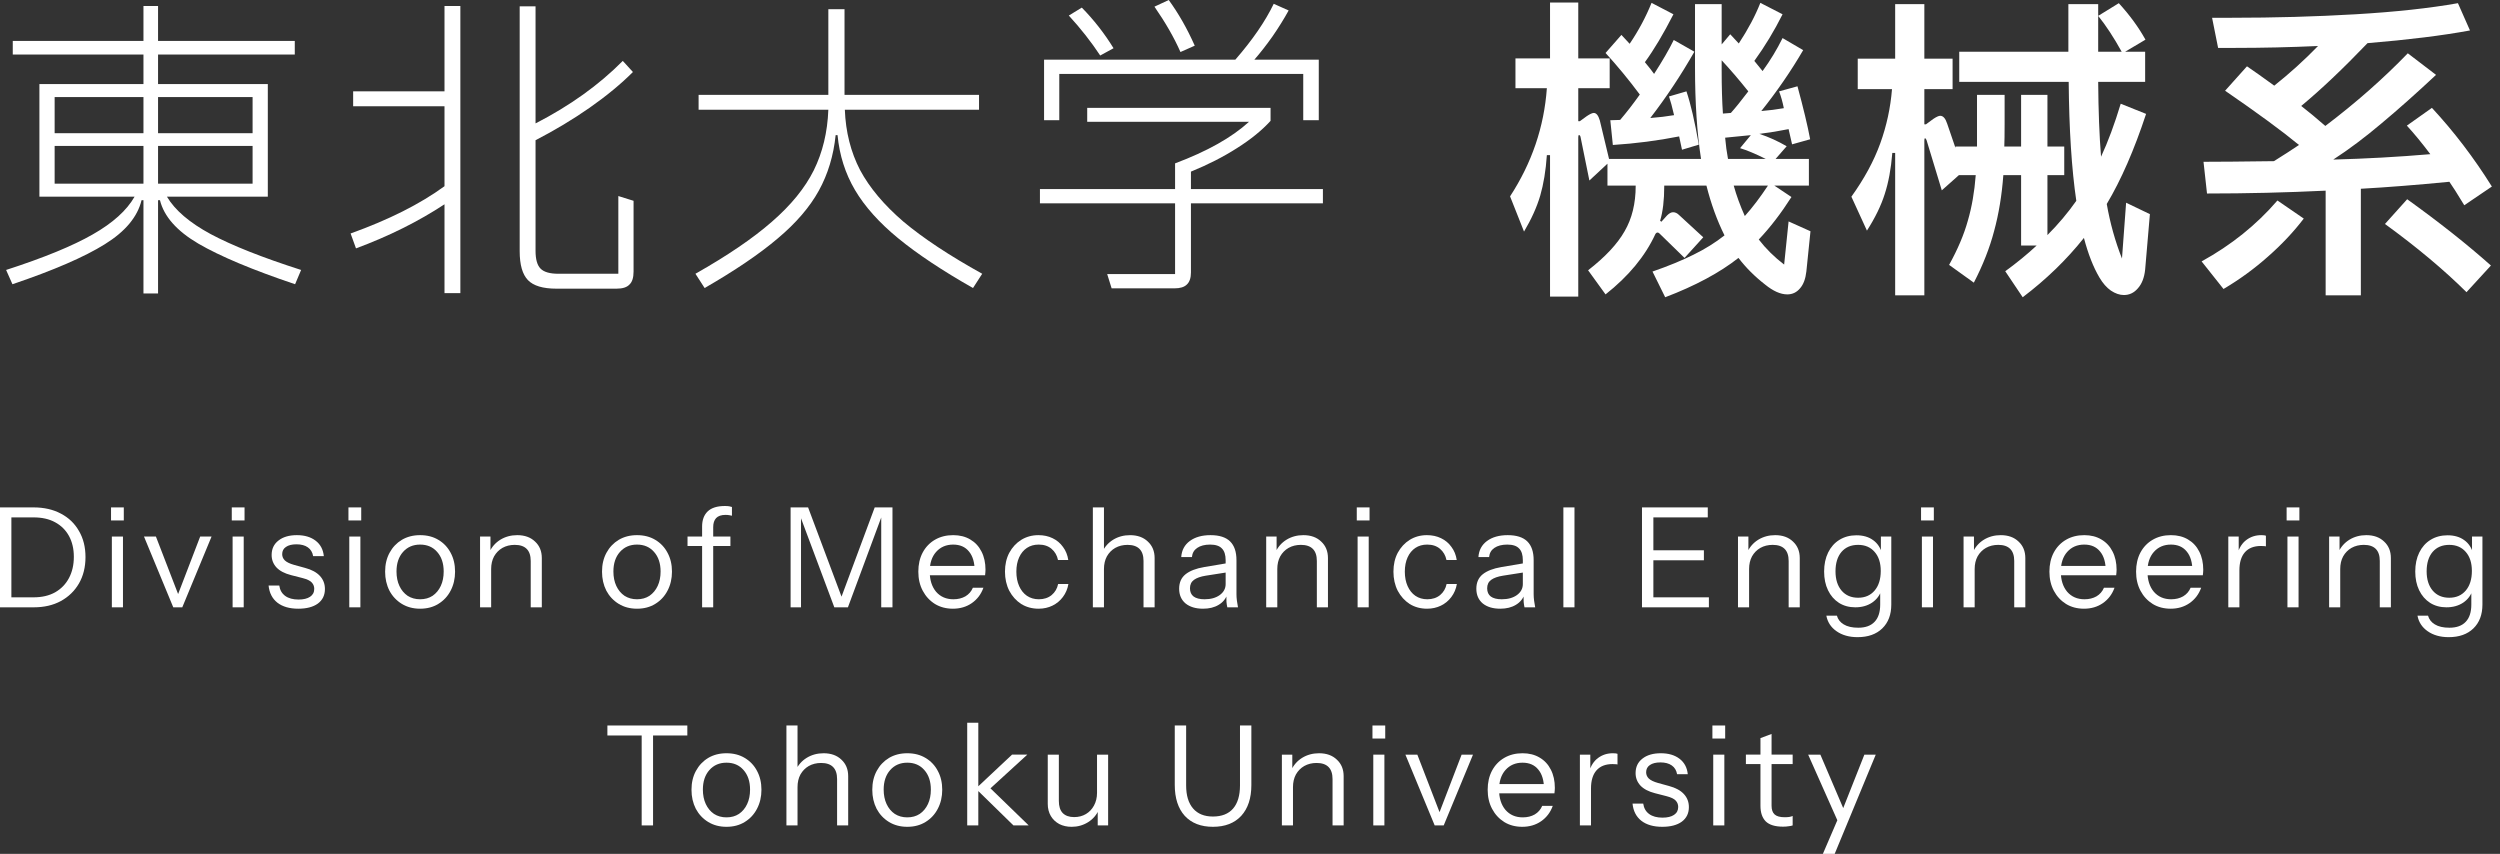
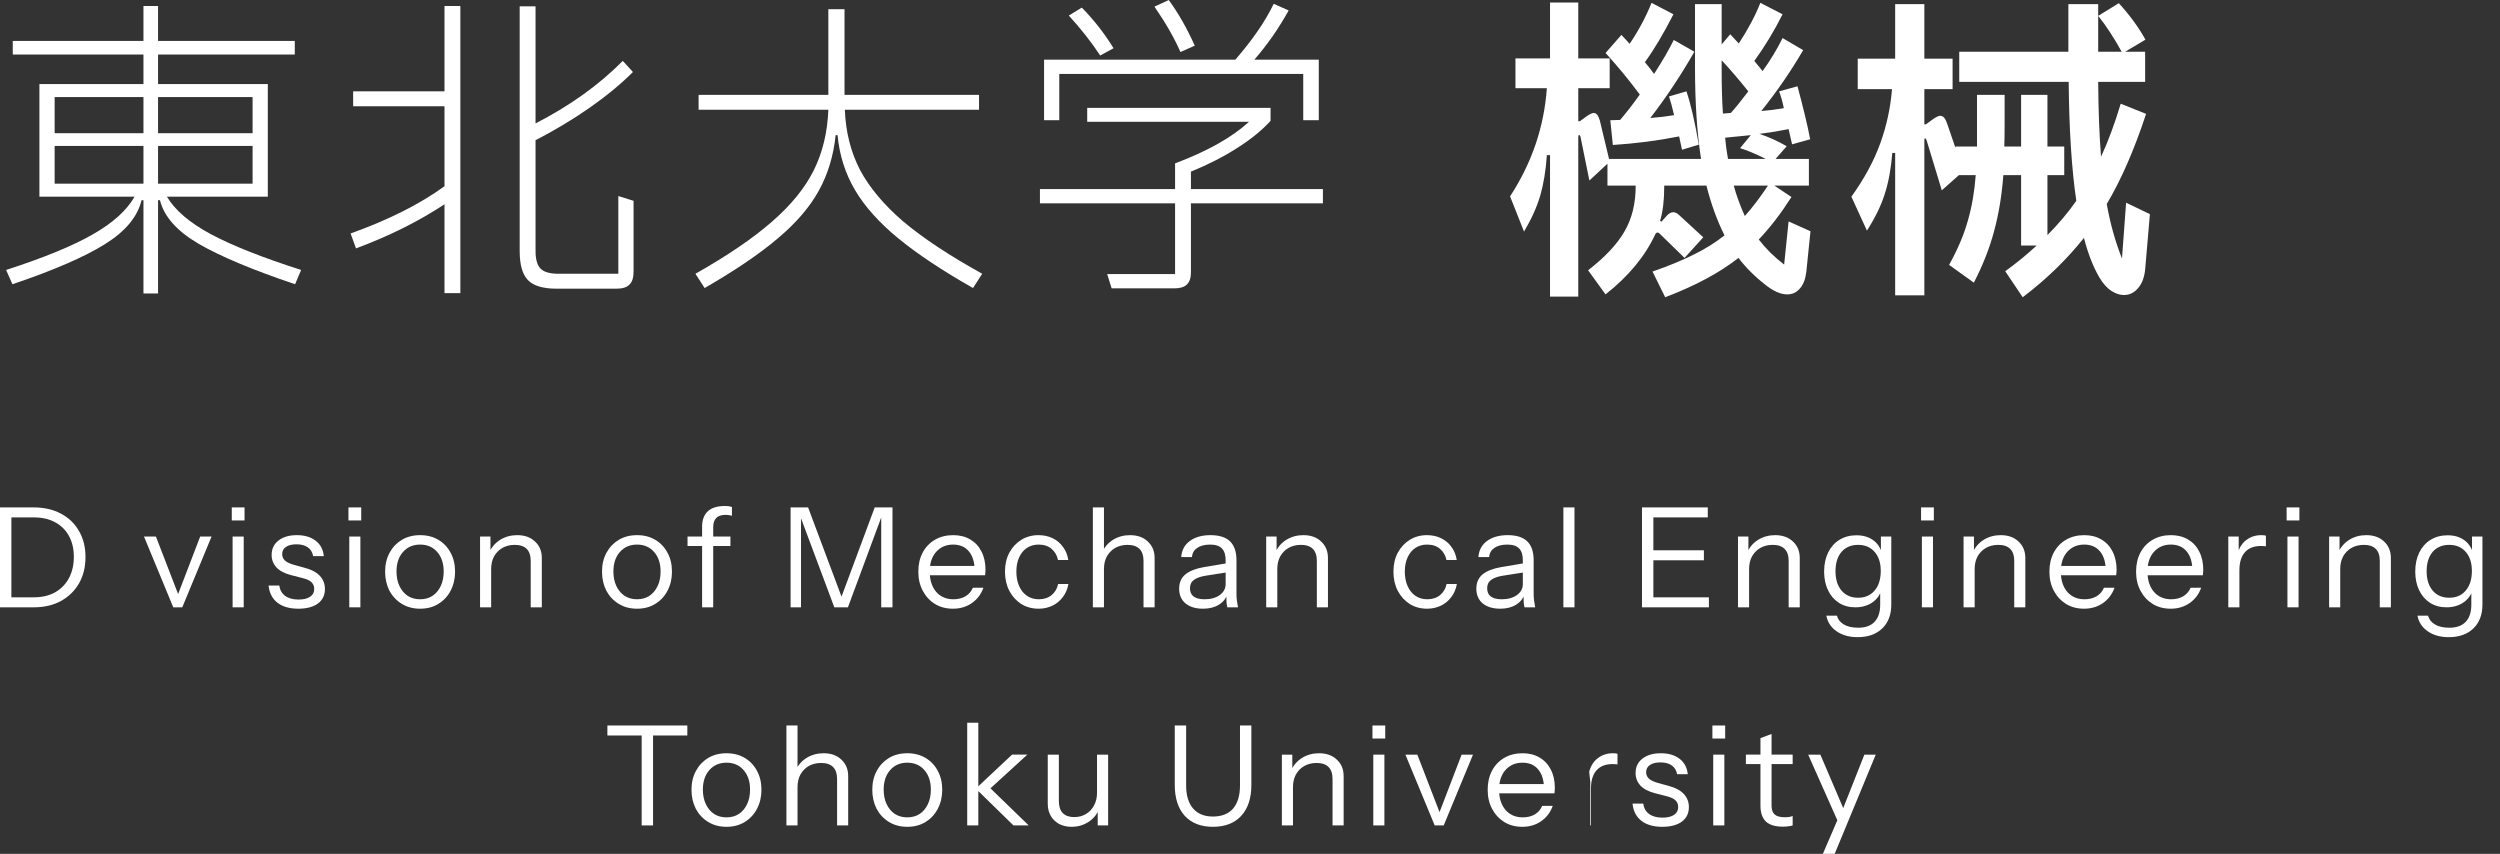
<svg xmlns="http://www.w3.org/2000/svg" width="284" height="97" viewBox="0 0 284 97" fill="none">
  <rect x="0" y="0" width="284" height="97" fill="#333333" stroke="none" />
  <path d="M134.101 5.91C133.381 4.276 132.396 2.559 131.146 0.757L132.768 0C133.873 1.514 134.858 3.243 135.723 5.189L134.101 5.91ZM120.335 8.397V13.658H118.606V6.775H140.336C142.282 4.541 143.735 2.426 144.696 0.432L146.39 1.189C145.861 2.15 145.249 3.135 144.552 4.144C143.855 5.129 143.171 6.006 142.498 6.775H149.813V13.658H148.048V8.397H120.335ZM124.984 6.306C123.951 4.745 122.762 3.231 121.417 1.766L122.894 0.865C124.263 2.258 125.465 3.796 126.498 5.478L124.984 6.306ZM150.282 21.478V23.099H135.291V30.956C135.291 31.58 135.134 32.037 134.822 32.325C134.534 32.613 134.065 32.757 133.417 32.757H126.281L125.777 31.136H133.489V23.099H118.137V21.478H133.489V18.559C137.141 17.189 139.939 15.616 141.885 13.838H123.507V12.252H144.336V13.73C143.351 14.811 142.078 15.844 140.516 16.829C138.978 17.814 137.237 18.703 135.291 19.496V21.478H150.282Z" fill="white" />
  <path d="M95.974 12.469C96.07 14.991 96.647 17.273 97.704 19.316C98.785 21.334 100.431 23.291 102.641 25.189C104.875 27.063 107.854 29.033 111.578 31.099L110.533 32.721C107.025 30.727 104.191 28.841 102.028 27.063C99.866 25.286 98.233 23.46 97.127 21.586C96.022 19.712 95.362 17.634 95.145 15.351H94.929C94.689 17.682 94.052 19.784 93.019 21.658C91.986 23.532 90.425 25.346 88.335 27.099C86.268 28.853 83.505 30.727 80.046 32.721L79.001 31.099C82.653 29.033 85.548 27.063 87.686 25.189C89.848 23.316 91.434 21.37 92.443 19.352C93.452 17.309 94.004 15.015 94.1 12.469H79.361V10.775H94.1V1.045H95.938V10.775H111.218V12.469H95.974Z" fill="white" />
  <path d="M50.495 10.378V0.685H52.297V33.298H50.495V23.207C47.541 25.153 44.189 26.823 40.441 28.217L39.829 26.523C44.177 24.961 47.733 23.171 50.495 21.153V12.072H40.117V10.378H50.495ZM70.243 22.27L71.973 22.811V30.847C71.973 31.544 71.817 32.036 71.505 32.325C71.216 32.637 70.724 32.793 70.027 32.793H63.216C61.679 32.793 60.598 32.469 59.973 31.82C59.349 31.172 59.036 30.078 59.036 28.541V0.721H60.838V14.018C64.73 12.024 68.033 9.658 70.748 6.919L71.901 8.18C70.532 9.55 68.886 10.907 66.964 12.252C65.066 13.574 63.024 14.799 60.838 15.928V28.505C60.838 29.466 61.03 30.139 61.415 30.523C61.799 30.907 62.472 31.099 63.433 31.099H70.243V22.27Z" fill="white" />
  <path d="M18.964 22.343C19.877 23.88 21.535 25.298 23.937 26.595C26.363 27.892 29.787 29.25 34.207 30.667L33.523 32.289C28.67 30.655 25.006 29.117 22.532 27.676C20.081 26.235 18.628 24.589 18.171 22.739H17.955V33.334H16.297V22.739H16.081C15.624 24.637 14.231 26.307 11.901 27.748C9.594 29.19 6.099 30.703 1.414 32.289L0.693 30.667C4.994 29.274 8.273 27.928 10.531 26.631C12.814 25.334 14.399 23.904 15.288 22.343H4.477V9.55H16.297V6.198H1.45V4.649H16.297V0.685H17.955V4.649H33.487V6.198H17.955V9.55H30.424V22.343H18.964ZM16.297 11.027H6.207V15.135H16.297V11.027ZM28.694 15.135V11.027H17.955V15.135H28.694ZM16.297 16.577H6.207V20.865H16.297V16.577ZM17.955 20.865H28.694V16.577H17.955V20.865Z" fill="white" />
-   <path d="M278.248 20.65C274.548 21.01 271.196 21.275 268.193 21.443V33.551H264.193V21.659C259.725 21.875 255.232 21.983 250.716 21.983L250.319 18.38C252.049 18.38 254.716 18.356 258.319 18.308C259.473 17.587 260.422 16.974 261.166 16.47C259.244 14.884 256.445 12.83 252.77 10.307L255.256 7.533C256.001 8.037 257.034 8.77 258.355 9.731C260.109 8.337 261.767 6.836 263.328 5.226C260.181 5.37 257.022 5.442 253.851 5.442H251.977L251.292 2.019H253.454C258.379 2.019 263.088 1.887 267.581 1.623C272.097 1.358 275.977 0.938 279.221 0.361L280.59 3.46C277.467 4.037 273.587 4.518 268.95 4.902C266.163 7.809 263.653 10.187 261.419 12.037C262.283 12.71 263.196 13.467 264.157 14.307C267.617 11.689 270.74 8.938 273.527 6.055L276.734 8.506C274.5 10.596 272.434 12.434 270.536 14.019C268.662 15.605 266.836 16.974 265.058 18.127C268.734 18.031 272.41 17.827 276.085 17.515C275.124 16.241 274.236 15.16 273.419 14.271L276.266 12.253C278.764 14.944 281.034 17.923 283.077 21.191L279.941 23.317C279.125 21.971 278.56 21.082 278.248 20.65ZM273.455 22.632C277.131 25.275 280.302 27.785 282.968 30.164L280.194 33.191C277.623 30.644 274.536 28.061 270.932 25.443L273.455 22.632ZM250.103 29.695C253.466 27.845 256.337 25.539 258.716 22.776L261.707 24.83C260.554 26.344 259.196 27.785 257.635 29.155C256.097 30.524 254.415 31.749 252.59 32.83L250.103 29.695Z" fill="white" />
  <path d="M241.526 23.028L244.228 24.326L243.688 30.632C243.592 31.545 243.315 32.254 242.859 32.758C242.427 33.263 241.898 33.515 241.273 33.515C240.793 33.515 240.3 33.347 239.796 33.011C239.315 32.674 238.883 32.182 238.499 31.533C237.802 30.356 237.213 28.854 236.733 27.028C234.763 29.503 232.444 31.749 229.778 33.767L227.796 30.812C229.117 29.851 230.306 28.878 231.363 27.893H229.597V19.893H227.579C227.411 22.175 227.063 24.29 226.534 26.236C226.03 28.158 225.261 30.116 224.228 32.11L221.417 30.092C222.402 28.314 223.111 26.644 223.543 25.082C224 23.521 224.3 21.791 224.444 19.893H222.534L220.588 21.623L218.859 15.929C218.811 15.785 218.75 15.713 218.678 15.713C218.63 15.713 218.606 15.797 218.606 15.965V33.551H215.291V17.371H214.967C214.822 19.172 214.534 20.734 214.102 22.055C213.693 23.353 213.021 24.734 212.084 26.2L210.318 22.344C211.783 20.302 212.876 18.284 213.597 16.29C214.318 14.296 214.762 12.241 214.931 10.127H211.039V6.668H215.291V0.469H218.606V6.668H221.814V10.127H218.606V14.127H218.786L219.615 13.515C219.976 13.274 220.24 13.154 220.408 13.154C220.744 13.154 221.009 13.455 221.201 14.055L222.138 16.794V16.65H224.588V13.803V10.776H227.724V14.091C227.724 15.245 227.712 16.097 227.688 16.65H229.597V10.776H232.589V16.65H234.498V19.893H232.589V26.704C233.814 25.479 234.907 24.182 235.868 22.812C235.339 19.209 235.051 14.704 235.003 9.298H222.57V5.875H234.967V0.469H238.354V5.875H241.021C240.132 4.265 239.243 2.908 238.354 1.803L240.697 0.361C241.946 1.731 242.955 3.112 243.724 4.506L241.417 5.875H243.688V9.298H238.354C238.378 12.59 238.487 15.425 238.679 17.803C239.472 16.097 240.216 14.091 240.913 11.785L243.796 12.938C242.451 17.022 240.961 20.434 239.327 23.172C239.712 25.359 240.288 27.425 241.057 29.371L241.526 23.028Z" fill="white" />
  <path d="M203.184 25.154L205.67 26.271L205.202 30.848C205.106 31.689 204.865 32.326 204.481 32.758C204.097 33.215 203.616 33.443 203.039 33.443C202.271 33.443 201.43 33.07 200.517 32.326C199.34 31.413 198.331 30.404 197.49 29.299C195.352 30.98 192.577 32.47 189.165 33.767L187.724 30.848C189.526 30.224 191.075 29.587 192.373 28.938C193.694 28.29 194.871 27.557 195.904 26.74C195.063 25.058 194.379 23.172 193.85 21.082H189.057V21.154C189.057 22.74 188.901 24.049 188.589 25.082L188.733 25.19L189.382 24.47C189.622 24.229 189.85 24.109 190.066 24.109C190.307 24.109 190.535 24.217 190.751 24.434L193.49 26.956L191.364 29.299L188.517 26.524C188.445 26.452 188.373 26.416 188.3 26.416C188.204 26.416 188.12 26.476 188.048 26.596C186.895 29.094 185.009 31.377 182.39 33.443L180.408 30.704C182.354 29.19 183.736 27.713 184.553 26.271C185.394 24.83 185.814 23.112 185.814 21.118V21.082H182.607V18.596L180.553 20.506L179.544 15.533C179.496 15.388 179.435 15.328 179.363 15.352C179.315 15.352 179.291 15.437 179.291 15.605V33.695H176.084V17.623H175.724C175.604 19.377 175.351 20.914 174.967 22.235C174.583 23.533 173.97 24.89 173.129 26.308L171.543 22.307C174.018 18.512 175.411 14.415 175.724 10.019H172.156V6.632H176.084V0.289H179.291V6.632H182.859V10.019H179.291V13.767H179.472L180.264 13.19C180.625 12.95 180.889 12.83 181.057 12.83C181.345 12.83 181.574 13.118 181.742 13.695L182.787 18.055H193.238C192.781 15.1 192.553 11.641 192.553 7.677V0.469H195.58V5.046L196.553 3.893L197.526 4.938C198.583 3.328 199.4 1.791 199.976 0.325L202.499 1.622C201.562 3.496 200.493 5.262 199.292 6.92L200.229 8.073C201.118 6.848 201.874 5.598 202.499 4.325L204.841 5.695C203.472 8.049 201.886 10.355 200.084 12.614C200.973 12.541 201.826 12.433 202.643 12.289C202.499 11.569 202.319 10.932 202.103 10.379L204.193 9.803C204.865 12.277 205.346 14.283 205.634 15.821L203.58 16.397L203.184 14.668C202.127 14.884 201.021 15.064 199.868 15.208C200.949 15.569 201.982 16.037 202.967 16.614L201.706 18.055H205.49V21.082H201.562L203.508 22.38C202.331 24.229 201.094 25.839 199.796 27.208C200.613 28.265 201.574 29.215 202.679 30.055L203.184 25.154ZM184.048 13.623C184.769 12.782 185.514 11.821 186.282 10.74C185.009 9.034 183.712 7.46 182.39 6.019L184.192 3.965L185.129 4.974C186.138 3.484 186.967 1.935 187.616 0.325L190.102 1.622C188.973 3.833 187.892 5.647 186.859 7.064C187.34 7.641 187.688 8.085 187.904 8.397C188.865 6.908 189.61 5.622 190.138 4.541L192.481 5.875C190.943 8.565 189.273 11.076 187.472 13.406C188.433 13.334 189.334 13.226 190.174 13.082C189.958 12.145 189.766 11.436 189.598 10.956L191.58 10.379C192.06 11.797 192.529 13.815 192.985 16.433L191.075 17.01L190.751 15.496C188.325 15.977 185.814 16.301 183.219 16.47L182.931 13.659L184.048 13.623ZM198.607 10.379C197.574 9.082 196.565 7.905 195.58 6.848V7.929C195.58 9.875 195.628 11.533 195.724 12.902L196.625 12.83C197.105 12.301 197.766 11.484 198.607 10.379ZM195.976 15.641C196.048 16.482 196.156 17.286 196.301 18.055H200.589C199.436 17.479 198.463 17.07 197.67 16.83L198.895 15.352C197.478 15.496 196.505 15.593 195.976 15.641ZM196.949 21.082C197.262 22.211 197.682 23.364 198.211 24.542C199.075 23.581 199.952 22.428 200.841 21.082H196.949Z" fill="white" />
  <path d="M207.078 97L208.876 92.822L209.16 92.381L211.792 85.728H213.085L208.419 97H207.078ZM209.018 93.847L205.407 85.728H206.795L209.901 92.996L209.018 93.847Z" fill="white" />
  <path d="M202.543 93.909C201.649 93.909 200.997 93.709 200.588 93.31C200.188 92.9 199.988 92.311 199.988 91.544V83.85L201.25 83.377V91.528C201.25 91.98 201.365 92.311 201.597 92.521C201.828 92.731 202.206 92.837 202.732 92.837C202.942 92.837 203.121 92.826 203.268 92.805C203.425 92.773 203.552 92.737 203.646 92.695V93.767C203.541 93.809 203.389 93.84 203.189 93.861C203 93.893 202.784 93.909 202.543 93.909ZM198.333 86.798V85.726H203.646V86.798H198.333Z" fill="white" />
  <path d="M194.624 93.768V85.727H195.885V93.768H194.624ZM194.529 83.898V82.416H195.98V83.898H194.529Z" fill="white" />
  <path d="M188.83 93.925C187.842 93.925 187.054 93.699 186.465 93.247C185.876 92.785 185.54 92.133 185.456 91.292H186.67C186.744 91.807 186.97 92.202 187.348 92.475C187.726 92.748 188.231 92.885 188.862 92.885C189.419 92.885 189.855 92.78 190.17 92.57C190.485 92.359 190.643 92.06 190.643 91.671C190.643 91.397 190.554 91.161 190.375 90.961C190.196 90.751 189.839 90.578 189.303 90.441L188.01 90.11C187.274 89.921 186.723 89.632 186.355 89.243C185.987 88.843 185.803 88.37 185.803 87.824C185.803 87.13 186.06 86.584 186.575 86.184C187.09 85.774 187.789 85.569 188.672 85.569C189.545 85.569 190.254 85.779 190.801 86.2C191.347 86.62 191.657 87.204 191.731 87.95H190.517C190.443 87.519 190.244 87.188 189.918 86.957C189.592 86.725 189.161 86.61 188.625 86.61C188.11 86.61 187.711 86.71 187.427 86.909C187.143 87.099 187.001 87.372 187.001 87.729C187.001 88.003 187.101 88.239 187.301 88.439C187.511 88.638 187.858 88.807 188.341 88.943L189.603 89.29C190.349 89.49 190.911 89.795 191.289 90.204C191.668 90.615 191.857 91.109 191.857 91.687C191.857 92.391 191.589 92.943 191.053 93.342C190.517 93.731 189.776 93.925 188.83 93.925Z" fill="white" />
-   <path d="M179.476 93.768V85.727H180.658V87.777H180.737V93.768H179.476ZM180.737 89.574L180.532 87.666C180.721 86.983 181.057 86.463 181.541 86.105C182.024 85.748 182.581 85.569 183.212 85.569C183.475 85.569 183.654 85.59 183.748 85.632V86.846C183.696 86.825 183.622 86.815 183.527 86.815C183.433 86.804 183.317 86.799 183.181 86.799C182.382 86.799 181.772 87.041 181.352 87.524C180.942 87.997 180.737 88.68 180.737 89.574Z" fill="white" />
+   <path d="M179.476 93.768H180.658V87.777H180.737V93.768H179.476ZM180.737 89.574L180.532 87.666C180.721 86.983 181.057 86.463 181.541 86.105C182.024 85.748 182.581 85.569 183.212 85.569C183.475 85.569 183.654 85.59 183.748 85.632V86.846C183.696 86.825 183.622 86.815 183.527 86.815C183.433 86.804 183.317 86.799 183.181 86.799C182.382 86.799 181.772 87.041 181.352 87.524C180.942 87.997 180.737 88.68 180.737 89.574Z" fill="white" />
  <path d="M172.926 93.925C172.158 93.925 171.481 93.747 170.892 93.389C170.303 93.021 169.841 92.522 169.505 91.891C169.168 91.261 169 90.536 169 89.716C169 88.896 169.163 88.176 169.489 87.556C169.825 86.925 170.293 86.436 170.892 86.09C171.491 85.743 172.179 85.569 172.957 85.569C173.704 85.569 174.35 85.732 174.896 86.058C175.454 86.384 175.879 86.841 176.174 87.43C176.478 88.018 176.631 88.712 176.631 89.511C176.631 89.616 176.626 89.716 176.615 89.81C176.615 89.905 176.604 90.01 176.583 90.126H169.946V89.069H175.811L175.401 89.653C175.401 88.686 175.186 87.945 174.755 87.43C174.334 86.904 173.735 86.641 172.957 86.641C172.158 86.641 171.512 86.92 171.018 87.477C170.535 88.024 170.293 88.765 170.293 89.7C170.293 90.656 170.535 91.424 171.018 92.002C171.512 92.57 172.169 92.853 172.989 92.853C173.504 92.853 173.956 92.743 174.345 92.522C174.734 92.291 175.017 91.965 175.196 91.545H176.394C176.132 92.28 175.69 92.864 175.07 93.295C174.46 93.715 173.746 93.925 172.926 93.925Z" fill="white" />
  <path d="M162.98 93.768L159.654 85.728H161.01L163.785 92.917H163.28L166.039 85.728H167.332L164.005 93.768H162.98Z" fill="white" />
  <path d="M156.006 93.768V85.727H157.267V93.768H156.006ZM155.912 83.898V82.416H157.362V83.898H155.912Z" fill="white" />
  <path d="M145.622 93.768V85.727H146.805V87.619H146.883V93.768H145.622ZM151.377 93.768V88.502C151.377 87.892 151.224 87.435 150.919 87.13C150.615 86.825 150.163 86.673 149.564 86.673C149.038 86.673 148.57 86.789 148.16 87.02C147.761 87.251 147.446 87.572 147.214 87.981C146.994 88.391 146.883 88.87 146.883 89.416L146.678 87.509C146.952 86.909 147.367 86.436 147.924 86.09C148.491 85.743 149.133 85.569 149.847 85.569C150.688 85.569 151.361 85.811 151.865 86.295C152.38 86.768 152.638 87.393 152.638 88.171V93.768H151.377Z" fill="white" />
  <path d="M137.788 93.925C136.422 93.925 135.355 93.51 134.588 92.68C133.831 91.839 133.453 90.667 133.453 89.164V82.416H134.745V89.227C134.745 90.362 135.008 91.234 135.534 91.844C136.059 92.454 136.811 92.758 137.788 92.758C138.787 92.758 139.549 92.459 140.074 91.86C140.6 91.25 140.863 90.373 140.863 89.227V82.416H142.155V89.18C142.155 90.672 141.772 91.839 141.005 92.68C140.237 93.51 139.165 93.925 137.788 93.925Z" fill="white" />
  <path d="M121.737 93.926C121.211 93.926 120.743 93.821 120.333 93.611C119.924 93.39 119.603 93.085 119.372 92.696C119.141 92.297 119.025 91.84 119.025 91.325V85.728H120.286V90.993C120.286 91.603 120.433 92.06 120.728 92.365C121.032 92.67 121.463 92.822 122.02 92.822C122.525 92.822 122.972 92.707 123.361 92.475C123.749 92.244 124.054 91.924 124.275 91.514C124.506 91.093 124.622 90.615 124.622 90.079L124.827 91.987C124.564 92.586 124.154 93.059 123.597 93.406C123.04 93.752 122.42 93.926 121.737 93.926ZM124.701 93.768V91.876H124.622V85.728H125.883V93.768H124.701Z" fill="white" />
  <path d="M109.875 93.766V82.1H111.136V93.766H109.875ZM115.125 93.766L110.852 89.588L114.967 85.726H116.702L112.082 89.951L112.161 89.21L116.859 93.766H115.125Z" fill="white" />
  <path d="M103.065 93.925C102.277 93.925 101.583 93.741 100.984 93.374C100.385 93.006 99.917 92.506 99.581 91.876C99.255 91.235 99.092 90.515 99.092 89.716C99.092 88.906 99.26 88.192 99.596 87.572C99.933 86.951 100.395 86.463 100.984 86.105C101.583 85.748 102.277 85.569 103.065 85.569C103.864 85.569 104.557 85.748 105.146 86.105C105.745 86.463 106.208 86.951 106.533 87.572C106.87 88.192 107.038 88.906 107.038 89.716C107.038 90.515 106.87 91.235 106.533 91.876C106.208 92.506 105.745 93.006 105.146 93.374C104.557 93.741 103.864 93.925 103.065 93.925ZM103.065 92.853C103.611 92.853 104.084 92.722 104.484 92.459C104.883 92.186 105.193 91.813 105.414 91.34C105.635 90.867 105.745 90.32 105.745 89.7C105.745 88.775 105.498 88.034 105.004 87.477C104.521 86.92 103.874 86.641 103.065 86.641C102.266 86.641 101.62 86.92 101.126 87.477C100.632 88.034 100.385 88.775 100.385 89.7C100.385 90.32 100.495 90.867 100.716 91.34C100.936 91.813 101.246 92.186 101.646 92.459C102.056 92.722 102.529 92.853 103.065 92.853Z" fill="white" />
  <path d="M89.338 93.768V82.416H90.599V93.768H89.338ZM95.093 93.768V88.502C95.093 87.892 94.94 87.435 94.635 87.13C94.331 86.825 93.879 86.673 93.279 86.673C92.754 86.673 92.286 86.788 91.876 87.02C91.477 87.251 91.162 87.572 90.93 87.981C90.71 88.391 90.599 88.87 90.599 89.416L90.394 87.508C90.668 86.909 91.083 86.436 91.64 86.09C92.207 85.743 92.849 85.569 93.563 85.569C94.404 85.569 95.077 85.811 95.581 86.294C96.096 86.767 96.354 87.393 96.354 88.171V93.768H95.093Z" fill="white" />
  <path d="M82.527 93.925C81.739 93.925 81.045 93.741 80.446 93.374C79.847 93.006 79.379 92.506 79.043 91.876C78.717 91.235 78.554 90.515 78.554 89.716C78.554 88.906 78.722 88.192 79.059 87.572C79.395 86.951 79.858 86.463 80.446 86.105C81.045 85.748 81.739 85.569 82.527 85.569C83.326 85.569 84.02 85.748 84.608 86.105C85.207 86.463 85.67 86.951 85.996 87.572C86.332 88.192 86.5 88.906 86.5 89.716C86.5 90.515 86.332 91.235 85.996 91.876C85.67 92.506 85.207 93.006 84.608 93.374C84.02 93.741 83.326 93.925 82.527 93.925ZM82.527 92.853C83.074 92.853 83.547 92.722 83.946 92.459C84.346 92.186 84.656 91.813 84.876 91.34C85.097 90.867 85.207 90.32 85.207 89.7C85.207 88.775 84.96 88.034 84.466 87.477C83.983 86.92 83.337 86.641 82.527 86.641C81.728 86.641 81.082 86.92 80.588 87.477C80.094 88.034 79.847 88.775 79.847 89.7C79.847 90.32 79.957 90.867 80.178 91.34C80.399 91.813 80.709 92.186 81.108 92.459C81.518 92.722 81.991 92.853 82.527 92.853Z" fill="white" />
  <path d="M72.894 93.768V83.551H69V82.416H78.081V83.551H74.187V93.768H72.894Z" fill="white" />
  <path d="M278.173 72.381C277.216 72.381 276.417 72.155 275.776 71.703C275.146 71.261 274.762 70.673 274.625 69.937H275.824C275.939 70.358 276.197 70.689 276.596 70.93C277.006 71.183 277.558 71.309 278.251 71.309C279.071 71.309 279.691 71.083 280.112 70.631C280.532 70.189 280.743 69.538 280.743 68.676V66.957L280.9 66.989C280.722 67.599 280.364 68.087 279.828 68.455C279.292 68.812 278.656 68.991 277.92 68.991C277.216 68.991 276.596 68.823 276.06 68.487C275.524 68.14 275.109 67.662 274.814 67.052C274.52 66.442 274.373 65.733 274.373 64.924C274.373 64.104 274.525 63.384 274.83 62.764C275.135 62.144 275.561 61.665 276.107 61.329C276.664 60.982 277.311 60.809 278.047 60.809C278.803 60.809 279.434 60.992 279.938 61.36C280.453 61.728 280.795 62.254 280.963 62.937L280.821 62.953V60.95H282.004V68.676C282.004 69.822 281.662 70.725 280.979 71.388C280.296 72.05 279.36 72.381 278.173 72.381ZM278.236 67.903C279.024 67.903 279.649 67.63 280.112 67.084C280.574 66.537 280.806 65.796 280.806 64.861C280.806 63.946 280.574 63.226 280.112 62.7C279.649 62.164 279.024 61.897 278.236 61.897C277.437 61.897 276.806 62.164 276.344 62.7C275.892 63.237 275.666 63.972 275.666 64.908C275.666 65.822 275.897 66.553 276.36 67.099C276.822 67.635 277.447 67.903 278.236 67.903Z" fill="white" />
  <path d="M264.588 68.991V60.951H265.771V62.843H265.85V68.991H264.588ZM270.343 68.991V63.725C270.343 63.116 270.191 62.659 269.886 62.354C269.581 62.049 269.129 61.897 268.53 61.897C268.004 61.897 267.537 62.012 267.127 62.243C266.727 62.475 266.412 62.795 266.181 63.205C265.96 63.615 265.85 64.093 265.85 64.64L265.645 62.732C265.918 62.133 266.333 61.66 266.89 61.313C267.458 60.966 268.099 60.793 268.814 60.793C269.655 60.793 270.327 61.035 270.832 61.518C271.347 61.991 271.604 62.617 271.604 63.394V68.991H270.343Z" fill="white" />
  <path d="M259.854 68.992V60.952H261.116V68.992H259.854ZM259.76 59.123V57.641H261.21V59.123H259.76Z" fill="white" />
  <path d="M253.135 68.991V60.951H254.317V63H254.396V68.991H253.135ZM254.396 64.797L254.191 62.89C254.38 62.207 254.717 61.686 255.2 61.329C255.684 60.972 256.241 60.793 256.871 60.793C257.134 60.793 257.313 60.814 257.407 60.856V62.07C257.355 62.049 257.281 62.038 257.187 62.038C257.092 62.028 256.976 62.023 256.84 62.023C256.041 62.023 255.431 62.264 255.011 62.748C254.601 63.221 254.396 63.904 254.396 64.797Z" fill="white" />
  <path d="M246.584 69.149C245.817 69.149 245.139 68.97 244.551 68.613C243.962 68.245 243.5 67.746 243.163 67.115C242.827 66.484 242.659 65.759 242.659 64.939C242.659 64.12 242.822 63.4 243.147 62.779C243.484 62.149 243.952 61.66 244.551 61.313C245.15 60.966 245.838 60.793 246.616 60.793C247.362 60.793 248.009 60.956 248.555 61.282C249.112 61.608 249.538 62.065 249.832 62.653C250.137 63.242 250.289 63.936 250.289 64.734C250.289 64.84 250.284 64.939 250.274 65.034C250.274 65.129 250.263 65.234 250.242 65.349H243.605V64.293H249.47L249.06 64.876C249.06 63.909 248.844 63.168 248.413 62.653C247.993 62.128 247.394 61.865 246.616 61.865C245.817 61.865 245.171 62.144 244.677 62.701C244.193 63.247 243.952 63.988 243.952 64.924C243.952 65.88 244.193 66.647 244.677 67.225C245.171 67.793 245.828 68.077 246.648 68.077C247.163 68.077 247.614 67.966 248.003 67.746C248.392 67.515 248.676 67.189 248.855 66.768H250.053C249.79 67.504 249.349 68.087 248.729 68.518C248.119 68.939 247.404 69.149 246.584 69.149Z" fill="white" />
  <path d="M236.74 69.149C235.972 69.149 235.294 68.97 234.706 68.613C234.117 68.245 233.655 67.746 233.318 67.115C232.982 66.484 232.814 65.759 232.814 64.939C232.814 64.12 232.977 63.4 233.303 62.779C233.639 62.149 234.107 61.66 234.706 61.313C235.305 60.966 235.993 60.793 236.771 60.793C237.518 60.793 238.164 60.956 238.71 61.282C239.268 61.608 239.693 62.065 239.988 62.653C240.292 63.242 240.445 63.936 240.445 64.734C240.445 64.84 240.439 64.939 240.429 65.034C240.429 65.129 240.418 65.234 240.397 65.349H233.76V64.293H239.625L239.215 64.876C239.215 63.909 239 63.168 238.569 62.653C238.148 62.128 237.549 61.865 236.771 61.865C235.972 61.865 235.326 62.144 234.832 62.701C234.349 63.247 234.107 63.988 234.107 64.924C234.107 65.88 234.349 66.647 234.832 67.225C235.326 67.793 235.983 68.077 236.803 68.077C237.318 68.077 237.77 67.966 238.159 67.746C238.548 67.515 238.831 67.189 239.01 66.768H240.208C239.945 67.504 239.504 68.087 238.884 68.518C238.274 68.939 237.56 69.149 236.74 69.149Z" fill="white" />
  <path d="M223.061 68.991V60.951H224.243V62.843H224.322V68.991H223.061ZM228.816 68.991V63.725C228.816 63.116 228.663 62.659 228.358 62.354C228.054 62.049 227.602 61.897 227.003 61.897C226.477 61.897 226.009 62.012 225.599 62.243C225.2 62.475 224.885 62.795 224.653 63.205C224.433 63.615 224.322 64.093 224.322 64.64L224.117 62.732C224.391 62.133 224.806 61.66 225.363 61.313C225.93 60.966 226.572 60.793 227.286 60.793C228.127 60.793 228.8 61.035 229.304 61.518C229.819 61.991 230.077 62.617 230.077 63.394V68.991H228.816Z" fill="white" />
  <path d="M218.327 68.992V60.952H219.588V68.992H218.327ZM218.232 59.123V57.641H219.683V59.123H218.232Z" fill="white" />
  <path d="M211.02 72.381C210.063 72.381 209.265 72.155 208.623 71.703C207.993 71.261 207.609 70.673 207.472 69.937H208.671C208.786 70.358 209.044 70.689 209.443 70.93C209.853 71.183 210.405 71.309 211.099 71.309C211.918 71.309 212.539 71.083 212.959 70.631C213.379 70.189 213.59 69.538 213.59 68.676V66.957L213.747 66.989C213.569 67.599 213.211 68.087 212.675 68.455C212.139 68.812 211.503 68.991 210.768 68.991C210.063 68.991 209.443 68.823 208.907 68.487C208.371 68.14 207.956 67.662 207.662 67.052C207.367 66.442 207.22 65.733 207.22 64.924C207.22 64.104 207.373 63.384 207.677 62.764C207.982 62.144 208.408 61.665 208.954 61.329C209.512 60.982 210.158 60.809 210.894 60.809C211.65 60.809 212.281 60.992 212.786 61.36C213.301 61.728 213.642 62.254 213.81 62.937L213.669 62.953V60.95H214.851V68.676C214.851 69.822 214.509 70.725 213.826 71.388C213.143 72.05 212.208 72.381 211.02 72.381ZM211.083 67.903C211.871 67.903 212.497 67.63 212.959 67.084C213.422 66.537 213.653 65.796 213.653 64.861C213.653 63.946 213.422 63.226 212.959 62.7C212.497 62.164 211.871 61.897 211.083 61.897C210.284 61.897 209.653 62.164 209.191 62.7C208.739 63.237 208.513 63.972 208.513 64.908C208.513 65.822 208.744 66.553 209.207 67.099C209.669 67.635 210.295 67.903 211.083 67.903Z" fill="white" />
  <path d="M197.436 68.991V60.951H198.618V62.843H198.697V68.991H197.436ZM203.191 68.991V63.725C203.191 63.116 203.038 62.659 202.733 62.354C202.429 62.049 201.977 61.897 201.378 61.897C200.852 61.897 200.384 62.012 199.974 62.243C199.575 62.475 199.26 62.795 199.028 63.205C198.808 63.615 198.697 64.093 198.697 64.64L198.492 62.732C198.766 62.133 199.181 61.66 199.738 61.313C200.305 60.966 200.947 60.793 201.661 60.793C202.502 60.793 203.175 61.035 203.679 61.518C204.194 61.991 204.452 62.617 204.452 63.394V68.991H203.191Z" fill="white" />
  <path d="M186.53 68.992V57.641H187.823V68.992H186.53ZM187.192 68.992V67.857H194.13V68.992H187.192ZM187.192 63.648V62.512H193.562V63.648H187.192ZM187.192 58.776V57.641H194.003V58.776H187.192Z" fill="white" />
  <path d="M177.6 68.992V57.641H178.861V68.992H177.6Z" fill="white" />
  <path d="M173.183 68.991C173.141 68.813 173.109 68.608 173.088 68.376C173.078 68.145 173.072 67.851 173.072 67.493H172.994V63.647C172.994 63.037 172.852 62.59 172.568 62.306C172.295 62.012 171.848 61.865 171.228 61.865C170.618 61.865 170.129 61.991 169.762 62.243C169.404 62.485 169.204 62.832 169.162 63.284H167.948C168.001 62.506 168.327 61.897 168.926 61.455C169.525 61.014 170.308 60.793 171.275 60.793C172.274 60.793 173.015 61.029 173.498 61.502C173.982 61.975 174.223 62.685 174.223 63.631V67.493C174.223 67.725 174.239 67.966 174.271 68.219C174.302 68.46 174.344 68.718 174.397 68.991H173.183ZM170.424 69.149C169.593 69.149 168.931 68.949 168.437 68.55C167.954 68.14 167.712 67.583 167.712 66.879C167.712 66.174 167.954 65.628 168.437 65.239C168.921 64.85 169.625 64.577 170.55 64.419L173.356 63.946V64.987L170.739 65.397C170.15 65.491 169.704 65.649 169.399 65.87C169.094 66.09 168.942 66.411 168.942 66.831C168.942 67.241 169.078 67.551 169.352 67.762C169.635 67.972 170.051 68.077 170.597 68.077C171.301 68.077 171.874 67.919 172.316 67.604C172.768 67.278 172.994 66.858 172.994 66.343L173.199 67.462C173.03 67.998 172.699 68.413 172.205 68.707C171.722 69.002 171.128 69.149 170.424 69.149Z" fill="white" />
  <path d="M162.111 69.149C161.375 69.149 160.718 68.97 160.14 68.613C159.572 68.245 159.121 67.746 158.784 67.115C158.458 66.474 158.295 65.749 158.295 64.939C158.295 64.13 158.458 63.415 158.784 62.795C159.121 62.175 159.572 61.686 160.14 61.329C160.718 60.972 161.37 60.793 162.095 60.793C162.694 60.793 163.23 60.909 163.703 61.14C164.187 61.371 164.581 61.702 164.886 62.133C165.201 62.553 165.401 63.047 165.485 63.615H164.318C164.213 63.1 163.971 62.68 163.593 62.354C163.214 62.028 162.726 61.865 162.127 61.865C161.612 61.865 161.165 61.991 160.786 62.243C160.408 62.496 160.114 62.853 159.904 63.316C159.693 63.778 159.588 64.319 159.588 64.939C159.588 65.56 159.693 66.106 159.904 66.579C160.114 67.052 160.408 67.42 160.786 67.683C161.175 67.945 161.627 68.077 162.142 68.077C162.72 68.077 163.204 67.919 163.593 67.604C163.982 67.278 164.229 66.858 164.334 66.343H165.5C165.406 66.9 165.196 67.394 164.87 67.825C164.555 68.245 164.16 68.571 163.687 68.802C163.214 69.033 162.689 69.149 162.111 69.149Z" fill="white" />
-   <path d="M154.224 68.992V60.952H155.485V68.992H154.224ZM154.129 59.123V57.641H155.58V59.123H154.129Z" fill="white" />
  <path d="M143.84 68.991V60.951H145.022V62.843H145.101V68.991H143.84ZM149.594 68.991V63.725C149.594 63.116 149.442 62.659 149.137 62.354C148.832 62.049 148.38 61.897 147.781 61.897C147.256 61.897 146.788 62.012 146.378 62.243C145.979 62.475 145.663 62.795 145.432 63.205C145.211 63.615 145.101 64.093 145.101 64.64L144.896 62.732C145.169 62.133 145.585 61.66 146.142 61.313C146.709 60.966 147.35 60.793 148.065 60.793C148.906 60.793 149.579 61.035 150.083 61.518C150.598 61.991 150.856 62.617 150.856 63.394V68.991H149.594Z" fill="white" />
  <path d="M139.422 68.991C139.38 68.813 139.348 68.608 139.327 68.376C139.317 68.145 139.312 67.851 139.312 67.493H139.233V63.647C139.233 63.037 139.091 62.59 138.807 62.306C138.534 62.012 138.087 61.865 137.467 61.865C136.857 61.865 136.369 61.991 136.001 62.243C135.643 62.485 135.444 62.832 135.402 63.284H134.188C134.24 62.506 134.566 61.897 135.165 61.455C135.764 61.014 136.547 60.793 137.514 60.793C138.513 60.793 139.254 61.029 139.737 61.502C140.221 61.975 140.463 62.685 140.463 63.631V67.493C140.463 67.725 140.478 67.966 140.51 68.219C140.541 68.46 140.583 68.718 140.636 68.991H139.422ZM136.663 69.149C135.833 69.149 135.17 68.949 134.676 68.55C134.193 68.14 133.951 67.583 133.951 66.879C133.951 66.174 134.193 65.628 134.676 65.239C135.16 64.85 135.864 64.577 136.789 64.419L139.595 63.946V64.987L136.978 65.397C136.39 65.491 135.943 65.649 135.638 65.87C135.333 66.09 135.181 66.411 135.181 66.831C135.181 67.241 135.318 67.551 135.591 67.762C135.875 67.972 136.29 68.077 136.836 68.077C137.541 68.077 138.113 67.919 138.555 67.604C139.007 67.278 139.233 66.858 139.233 66.343L139.438 67.462C139.27 67.998 138.938 68.413 138.444 68.707C137.961 69.002 137.367 69.149 136.663 69.149Z" fill="white" />
  <path d="M124.149 68.992V57.641H125.41V68.992H124.149ZM129.904 68.992V63.726C129.904 63.117 129.751 62.66 129.446 62.355C129.141 62.05 128.69 61.898 128.09 61.898C127.565 61.898 127.097 62.013 126.687 62.244C126.288 62.475 125.973 62.796 125.741 63.206C125.521 63.616 125.41 64.094 125.41 64.641L125.205 62.733C125.479 62.134 125.894 61.661 126.451 61.314C127.018 60.967 127.659 60.794 128.374 60.794C129.215 60.794 129.888 61.036 130.392 61.519C130.907 61.992 131.165 62.617 131.165 63.395V68.992H129.904Z" fill="white" />
  <path d="M117.981 69.149C117.246 69.149 116.589 68.97 116.011 68.613C115.443 68.245 114.991 67.746 114.655 67.115C114.329 66.474 114.166 65.749 114.166 64.939C114.166 64.13 114.329 63.415 114.655 62.795C114.991 62.175 115.443 61.686 116.011 61.329C116.589 60.972 117.24 60.793 117.966 60.793C118.565 60.793 119.101 60.909 119.574 61.14C120.057 61.371 120.451 61.702 120.756 62.133C121.072 62.553 121.271 63.047 121.355 63.615H120.189C120.084 63.1 119.842 62.68 119.463 62.354C119.085 62.028 118.596 61.865 117.997 61.865C117.482 61.865 117.035 61.991 116.657 62.243C116.279 62.496 115.984 62.853 115.774 63.316C115.564 63.778 115.459 64.319 115.459 64.939C115.459 65.56 115.564 66.106 115.774 66.579C115.984 67.052 116.279 67.42 116.657 67.683C117.046 67.945 117.498 68.077 118.013 68.077C118.591 68.077 119.075 67.919 119.463 67.604C119.852 67.278 120.099 66.858 120.204 66.343H121.371C121.276 66.9 121.066 67.394 120.74 67.825C120.425 68.245 120.031 68.571 119.558 68.802C119.085 69.033 118.559 69.149 117.981 69.149Z" fill="white" />
  <path d="M108.248 69.149C107.481 69.149 106.803 68.97 106.214 68.613C105.626 68.245 105.163 67.746 104.827 67.115C104.49 66.484 104.322 65.759 104.322 64.939C104.322 64.12 104.485 63.4 104.811 62.779C105.147 62.149 105.615 61.66 106.214 61.313C106.813 60.966 107.502 60.793 108.28 60.793C109.026 60.793 109.672 60.956 110.219 61.282C110.776 61.608 111.202 62.065 111.496 62.653C111.801 63.242 111.953 63.936 111.953 64.734C111.953 64.84 111.948 64.939 111.937 65.034C111.937 65.129 111.927 65.234 111.906 65.349H105.268V64.293H111.133L110.723 64.876C110.723 63.909 110.508 63.168 110.077 62.653C109.656 62.128 109.057 61.865 108.28 61.865C107.481 61.865 106.834 62.144 106.34 62.701C105.857 63.247 105.615 63.988 105.615 64.924C105.615 65.88 105.857 66.647 106.34 67.225C106.834 67.793 107.491 68.077 108.311 68.077C108.826 68.077 109.278 67.966 109.667 67.746C110.056 67.515 110.34 67.189 110.518 66.768H111.717C111.454 67.504 111.012 68.087 110.392 68.518C109.783 68.939 109.068 69.149 108.248 69.149Z" fill="white" />
  <path d="M89.812 68.992V57.641H91.799L95.898 68.582H95.299L99.367 57.641H101.385V68.992H100.108V58.319H100.281L96.324 68.992H94.779L90.822 58.413H90.995V68.992H89.812Z" fill="white" />
  <path d="M79.759 68.992V59.816C79.759 59.08 79.969 58.507 80.39 58.097C80.82 57.687 81.472 57.482 82.345 57.482C82.555 57.482 82.718 57.493 82.833 57.514C82.96 57.535 83.065 57.561 83.149 57.593V58.586C83.075 58.565 82.97 58.544 82.833 58.523C82.707 58.502 82.571 58.491 82.423 58.491C81.94 58.491 81.583 58.612 81.351 58.854C81.131 59.096 81.02 59.437 81.02 59.879V68.992H79.759ZM78.103 62.023V60.951H82.975V62.023H78.103Z" fill="white" />
  <path d="M72.363 69.149C71.574 69.149 70.881 68.965 70.282 68.597C69.683 68.229 69.215 67.73 68.878 67.099C68.553 66.458 68.39 65.738 68.39 64.939C68.39 64.13 68.558 63.415 68.894 62.795C69.231 62.175 69.693 61.686 70.282 61.329C70.881 60.972 71.574 60.793 72.363 60.793C73.162 60.793 73.855 60.972 74.444 61.329C75.043 61.686 75.505 62.175 75.831 62.795C76.168 63.415 76.336 64.13 76.336 64.939C76.336 65.738 76.168 66.458 75.831 67.099C75.505 67.73 75.043 68.229 74.444 68.597C73.855 68.965 73.162 69.149 72.363 69.149ZM72.363 68.077C72.909 68.077 73.382 67.945 73.782 67.683C74.181 67.409 74.491 67.036 74.712 66.563C74.933 66.09 75.043 65.544 75.043 64.924C75.043 63.999 74.796 63.258 74.302 62.701C73.818 62.144 73.172 61.865 72.363 61.865C71.564 61.865 70.918 62.144 70.424 62.701C69.93 63.258 69.683 63.999 69.683 64.924C69.683 65.544 69.793 66.09 70.013 66.563C70.234 67.036 70.544 67.409 70.944 67.683C71.354 67.945 71.827 68.077 72.363 68.077Z" fill="white" />
  <path d="M54.534 68.991V60.951H55.717V62.843H55.795V68.991H54.534ZM60.289 68.991V63.725C60.289 63.116 60.136 62.659 59.832 62.354C59.527 62.049 59.075 61.897 58.476 61.897C57.95 61.897 57.482 62.012 57.072 62.243C56.673 62.475 56.358 62.795 56.127 63.205C55.906 63.615 55.795 64.093 55.795 64.64L55.59 62.732C55.864 62.133 56.279 61.66 56.836 61.313C57.404 60.966 58.045 60.793 58.76 60.793C59.6 60.793 60.273 61.035 60.778 61.518C61.293 61.991 61.55 62.617 61.55 63.394V68.991H60.289Z" fill="white" />
  <path d="M47.723 69.149C46.935 69.149 46.241 68.965 45.642 68.597C45.043 68.229 44.575 67.73 44.239 67.099C43.913 66.458 43.75 65.738 43.75 64.939C43.75 64.13 43.918 63.415 44.255 62.795C44.591 62.175 45.053 61.686 45.642 61.329C46.241 60.972 46.935 60.793 47.723 60.793C48.522 60.793 49.216 60.972 49.804 61.329C50.403 61.686 50.866 62.175 51.192 62.795C51.528 63.415 51.696 64.13 51.696 64.939C51.696 65.738 51.528 66.458 51.192 67.099C50.866 67.73 50.403 68.229 49.804 68.597C49.216 68.965 48.522 69.149 47.723 69.149ZM47.723 68.077C48.27 68.077 48.743 67.945 49.142 67.683C49.541 67.409 49.852 67.036 50.072 66.563C50.293 66.09 50.403 65.544 50.403 64.924C50.403 63.999 50.156 63.258 49.662 62.701C49.179 62.144 48.532 61.865 47.723 61.865C46.924 61.865 46.278 62.144 45.784 62.701C45.29 63.258 45.043 63.999 45.043 64.924C45.043 65.544 45.153 66.09 45.374 66.563C45.595 67.036 45.905 67.409 46.304 67.683C46.714 67.945 47.187 68.077 47.723 68.077Z" fill="white" />
  <path d="M39.679 68.992V60.952H40.94V68.992H39.679ZM39.584 59.123V57.641H41.035V59.123H39.584Z" fill="white" />
  <path d="M33.885 69.149C32.897 69.149 32.109 68.923 31.52 68.471C30.932 68.009 30.595 67.357 30.511 66.516H31.725C31.799 67.031 32.025 67.425 32.403 67.698C32.782 67.972 33.286 68.108 33.917 68.108C34.474 68.108 34.91 68.003 35.225 67.793C35.541 67.583 35.698 67.283 35.698 66.894C35.698 66.621 35.609 66.385 35.43 66.185C35.252 65.975 34.894 65.801 34.358 65.665L33.065 65.334C32.33 65.144 31.778 64.855 31.41 64.466C31.042 64.067 30.858 63.594 30.858 63.047C30.858 62.354 31.116 61.807 31.631 61.408C32.146 60.998 32.845 60.793 33.727 60.793C34.6 60.793 35.309 61.003 35.856 61.424C36.403 61.844 36.712 62.427 36.786 63.174H35.572C35.499 62.743 35.299 62.412 34.973 62.18C34.647 61.949 34.216 61.834 33.68 61.834C33.165 61.834 32.766 61.933 32.482 62.133C32.198 62.322 32.056 62.596 32.056 62.953C32.056 63.226 32.156 63.463 32.356 63.662C32.566 63.862 32.913 64.03 33.396 64.167L34.658 64.514C35.404 64.713 35.966 65.018 36.345 65.428C36.723 65.838 36.912 66.332 36.912 66.91C36.912 67.614 36.644 68.166 36.108 68.566C35.572 68.954 34.831 69.149 33.885 69.149Z" fill="white" />
  <path d="M26.424 68.992V60.952H27.685V68.992H26.424ZM26.329 59.123V57.641H27.78V59.123H26.329Z" fill="white" />
  <path d="M19.683 68.992L16.356 60.951H17.712L20.487 68.141H19.982L22.741 60.951H24.034L20.707 68.992H19.683Z" fill="white" />
-   <path d="M12.707 68.992V60.952H13.969V68.992H12.707ZM12.613 59.123V57.641H14.063V59.123H12.613Z" fill="white" />
  <path d="M0.773 68.992V67.857H3.815C4.761 67.857 5.576 67.668 6.259 67.289C6.942 66.9 7.468 66.359 7.836 65.665C8.204 64.972 8.388 64.168 8.388 63.253C8.388 62.349 8.204 61.561 7.836 60.888C7.468 60.216 6.942 59.696 6.259 59.328C5.586 58.96 4.772 58.776 3.815 58.776H0.773V57.641H3.815C5.003 57.641 6.038 57.877 6.921 58.35C7.804 58.813 8.487 59.469 8.971 60.321C9.465 61.162 9.712 62.15 9.712 63.285C9.712 64.42 9.465 65.418 8.971 66.28C8.477 67.132 7.788 67.799 6.906 68.283C6.033 68.756 5.008 68.992 3.831 68.992H0.773ZM0 68.992V57.641H1.293V68.992H0Z" fill="white" />
</svg>